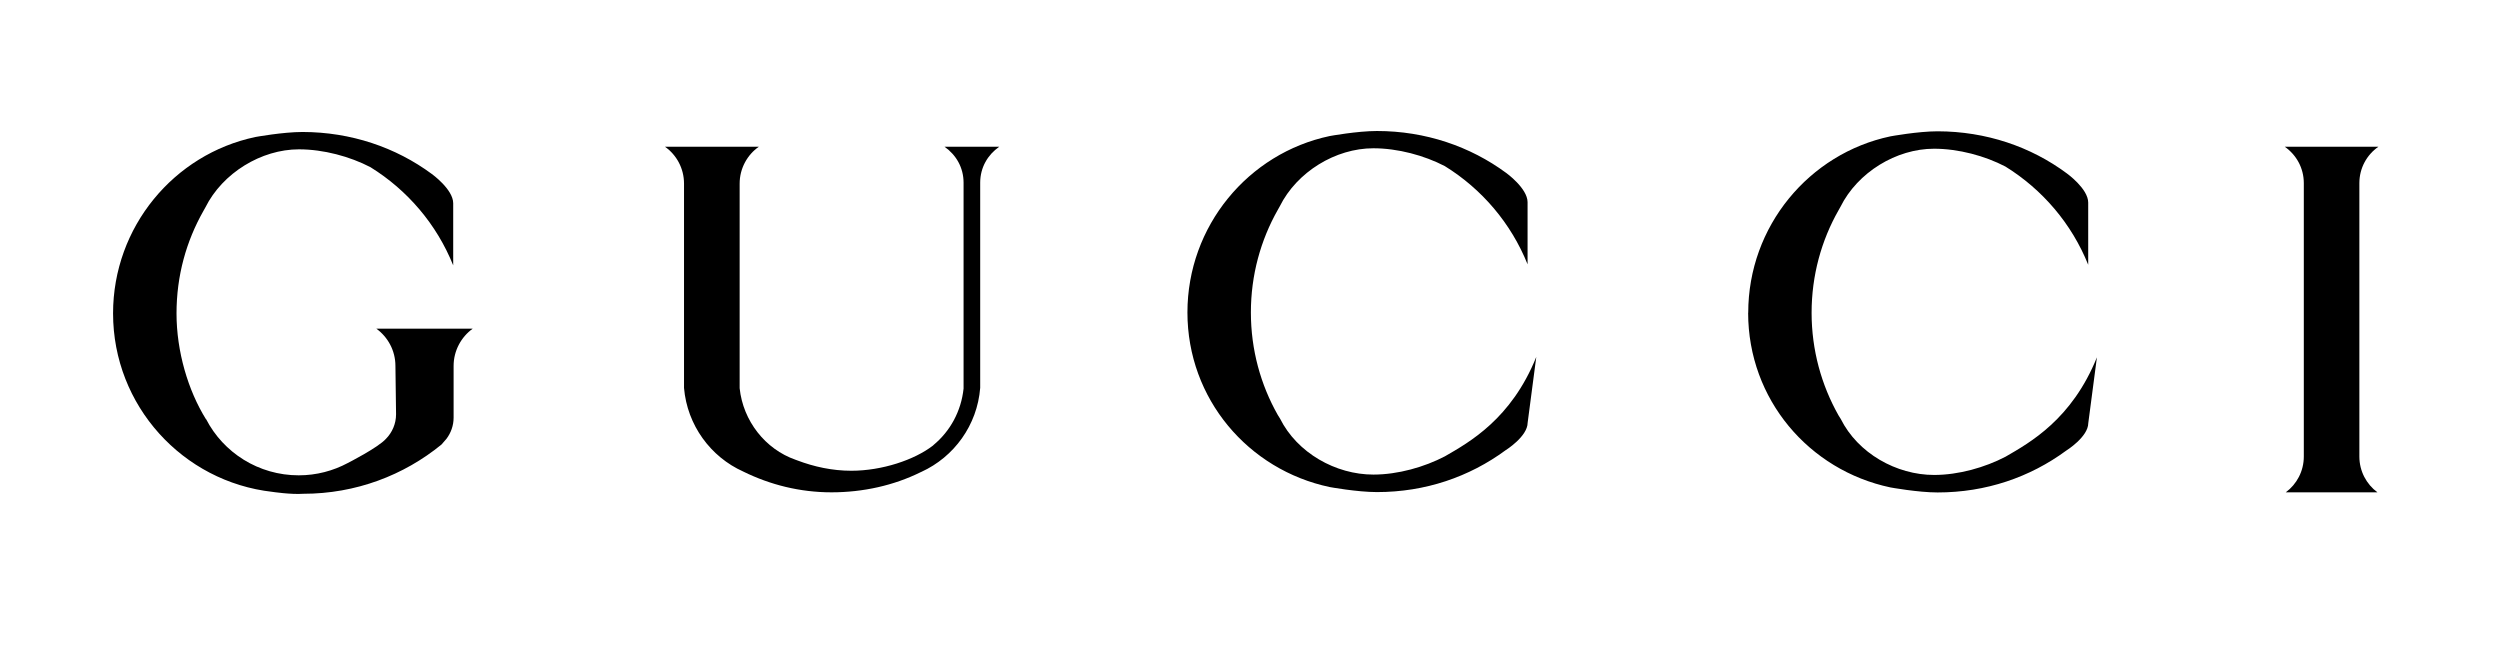
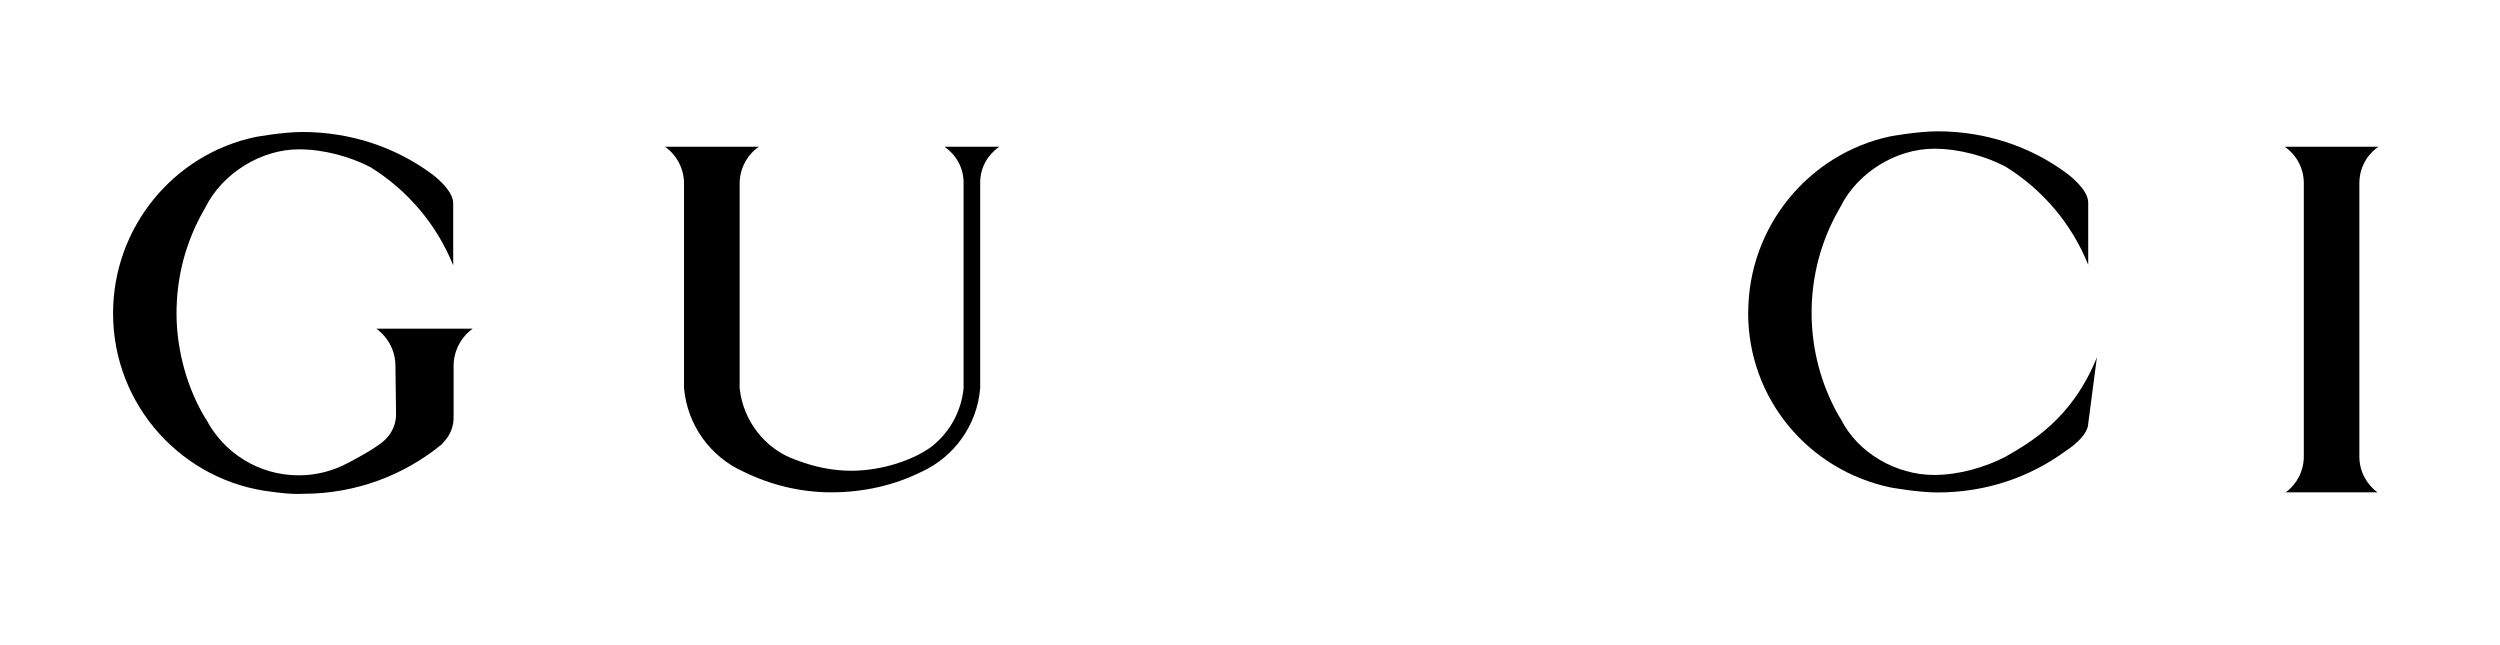
<svg xmlns="http://www.w3.org/2000/svg" width="217" height="56" viewBox="0 0 217 56" fill="none">
  <path d="M17.882 36.395C16.321 33.891 15.322 30.498 15.322 27.21C15.322 23.922 16.169 20.932 17.66 18.303L17.827 18.005C19.318 15.015 22.676 12.962 25.95 12.962C28.087 12.962 30.376 13.586 32.152 14.509C35.37 16.5 37.909 19.476 39.338 23.034V17.637C39.331 16.43 37.486 15.105 37.486 15.105C34.351 12.788 30.466 11.463 26.262 11.456C24.556 11.456 22.162 11.893 22.162 11.893C15.101 13.385 9.814 19.698 9.814 27.203C9.814 35.216 15.864 41.82 23.647 42.694C23.647 42.694 25.256 42.937 26.325 42.86C30.875 42.86 35.051 41.258 38.319 38.587L38.749 38.094C39.137 37.581 39.373 36.943 39.373 36.249V31.761C39.373 30.436 40.032 29.25 41.031 28.528H32.665C33.664 29.25 34.323 30.429 34.323 31.761L34.378 35.958C34.378 36.79 34.038 37.546 33.497 38.094C32.811 38.858 30.189 40.189 30.189 40.189C28.919 40.869 27.469 41.258 25.929 41.258C22.44 41.258 19.387 39.288 17.889 36.381L17.882 36.395Z" fill="black" />
-   <path d="M103.069 27.119C103.069 34.624 108.355 40.784 115.417 42.276C115.417 42.276 117.804 42.713 119.517 42.713C123.721 42.713 127.536 41.395 130.679 39.085C130.679 39.085 132.593 37.899 132.6 36.691L133.349 30.982C131.185 36.365 127.529 38.391 125.413 39.612C123.638 40.535 121.355 41.194 119.212 41.194C115.937 41.194 112.594 39.314 111.102 36.324L110.915 36.026C109.424 33.397 108.577 30.358 108.577 27.119C108.577 23.879 109.424 20.84 110.915 18.211L111.082 17.913C112.573 14.916 115.931 12.87 119.205 12.87C121.341 12.87 123.631 13.494 125.407 14.417C128.625 16.401 131.164 19.384 132.593 22.942V17.545C132.586 16.338 130.741 15.013 130.741 15.013C127.606 12.703 123.721 11.371 119.517 11.371C117.81 11.371 115.417 11.809 115.417 11.809C108.355 13.3 103.069 19.613 103.069 27.125" fill="black" />
  <path d="M151.739 27.151C151.739 34.664 157.025 40.817 164.087 42.308C164.087 42.308 166.48 42.745 168.18 42.745C172.384 42.745 176.199 41.427 179.342 39.117C179.342 39.117 181.256 37.931 181.263 36.724L182.012 31.015C179.841 36.398 176.199 38.417 174.076 39.645C172.307 40.567 170.018 41.226 167.882 41.226C164.607 41.226 161.264 39.346 159.772 36.356L159.585 36.058C158.1 33.429 157.247 30.39 157.247 27.151C157.247 23.911 158.094 20.873 159.585 18.251L159.752 17.952C161.243 14.956 164.6 12.909 167.875 12.909C170.011 12.909 172.301 13.534 174.069 14.456C177.288 16.447 179.827 19.423 181.256 22.982V17.585C181.256 16.378 179.404 15.053 179.404 15.053C176.275 12.729 172.391 11.404 168.187 11.397C166.48 11.397 164.094 11.834 164.094 11.834C157.032 13.325 151.746 19.638 151.746 27.151" fill="black" />
  <path d="M206.45 12.738H198.32C199.319 13.439 199.971 14.583 199.971 15.894V39.626C199.971 40.902 199.354 42.033 198.404 42.734H206.36C205.41 42.033 204.793 40.902 204.793 39.626V15.894C204.793 14.583 205.445 13.432 206.444 12.738H206.45Z" fill="black" />
  <path d="M65.852 12.738H57.722C58.721 13.439 59.373 14.618 59.373 15.929V33.674C59.65 36.907 61.683 39.661 64.513 40.93L64.541 40.944C66.851 42.075 69.424 42.734 72.171 42.734C74.918 42.734 77.589 42.137 79.927 40.979L79.976 40.958C82.806 39.667 84.825 36.913 85.081 33.667V15.853C85.081 14.542 85.733 13.439 86.732 12.738H81.987C82.986 13.439 83.638 14.542 83.638 15.853V33.729C83.43 35.693 82.48 37.42 81.044 38.613L80.981 38.675C79.379 39.917 76.556 40.861 73.899 40.861C72.241 40.861 70.659 40.514 69.195 39.959L69.043 39.903C66.428 38.988 64.499 36.539 64.201 33.695V33.653V15.936C64.201 14.618 64.867 13.432 65.866 12.738H65.852Z" fill="black" />
</svg>